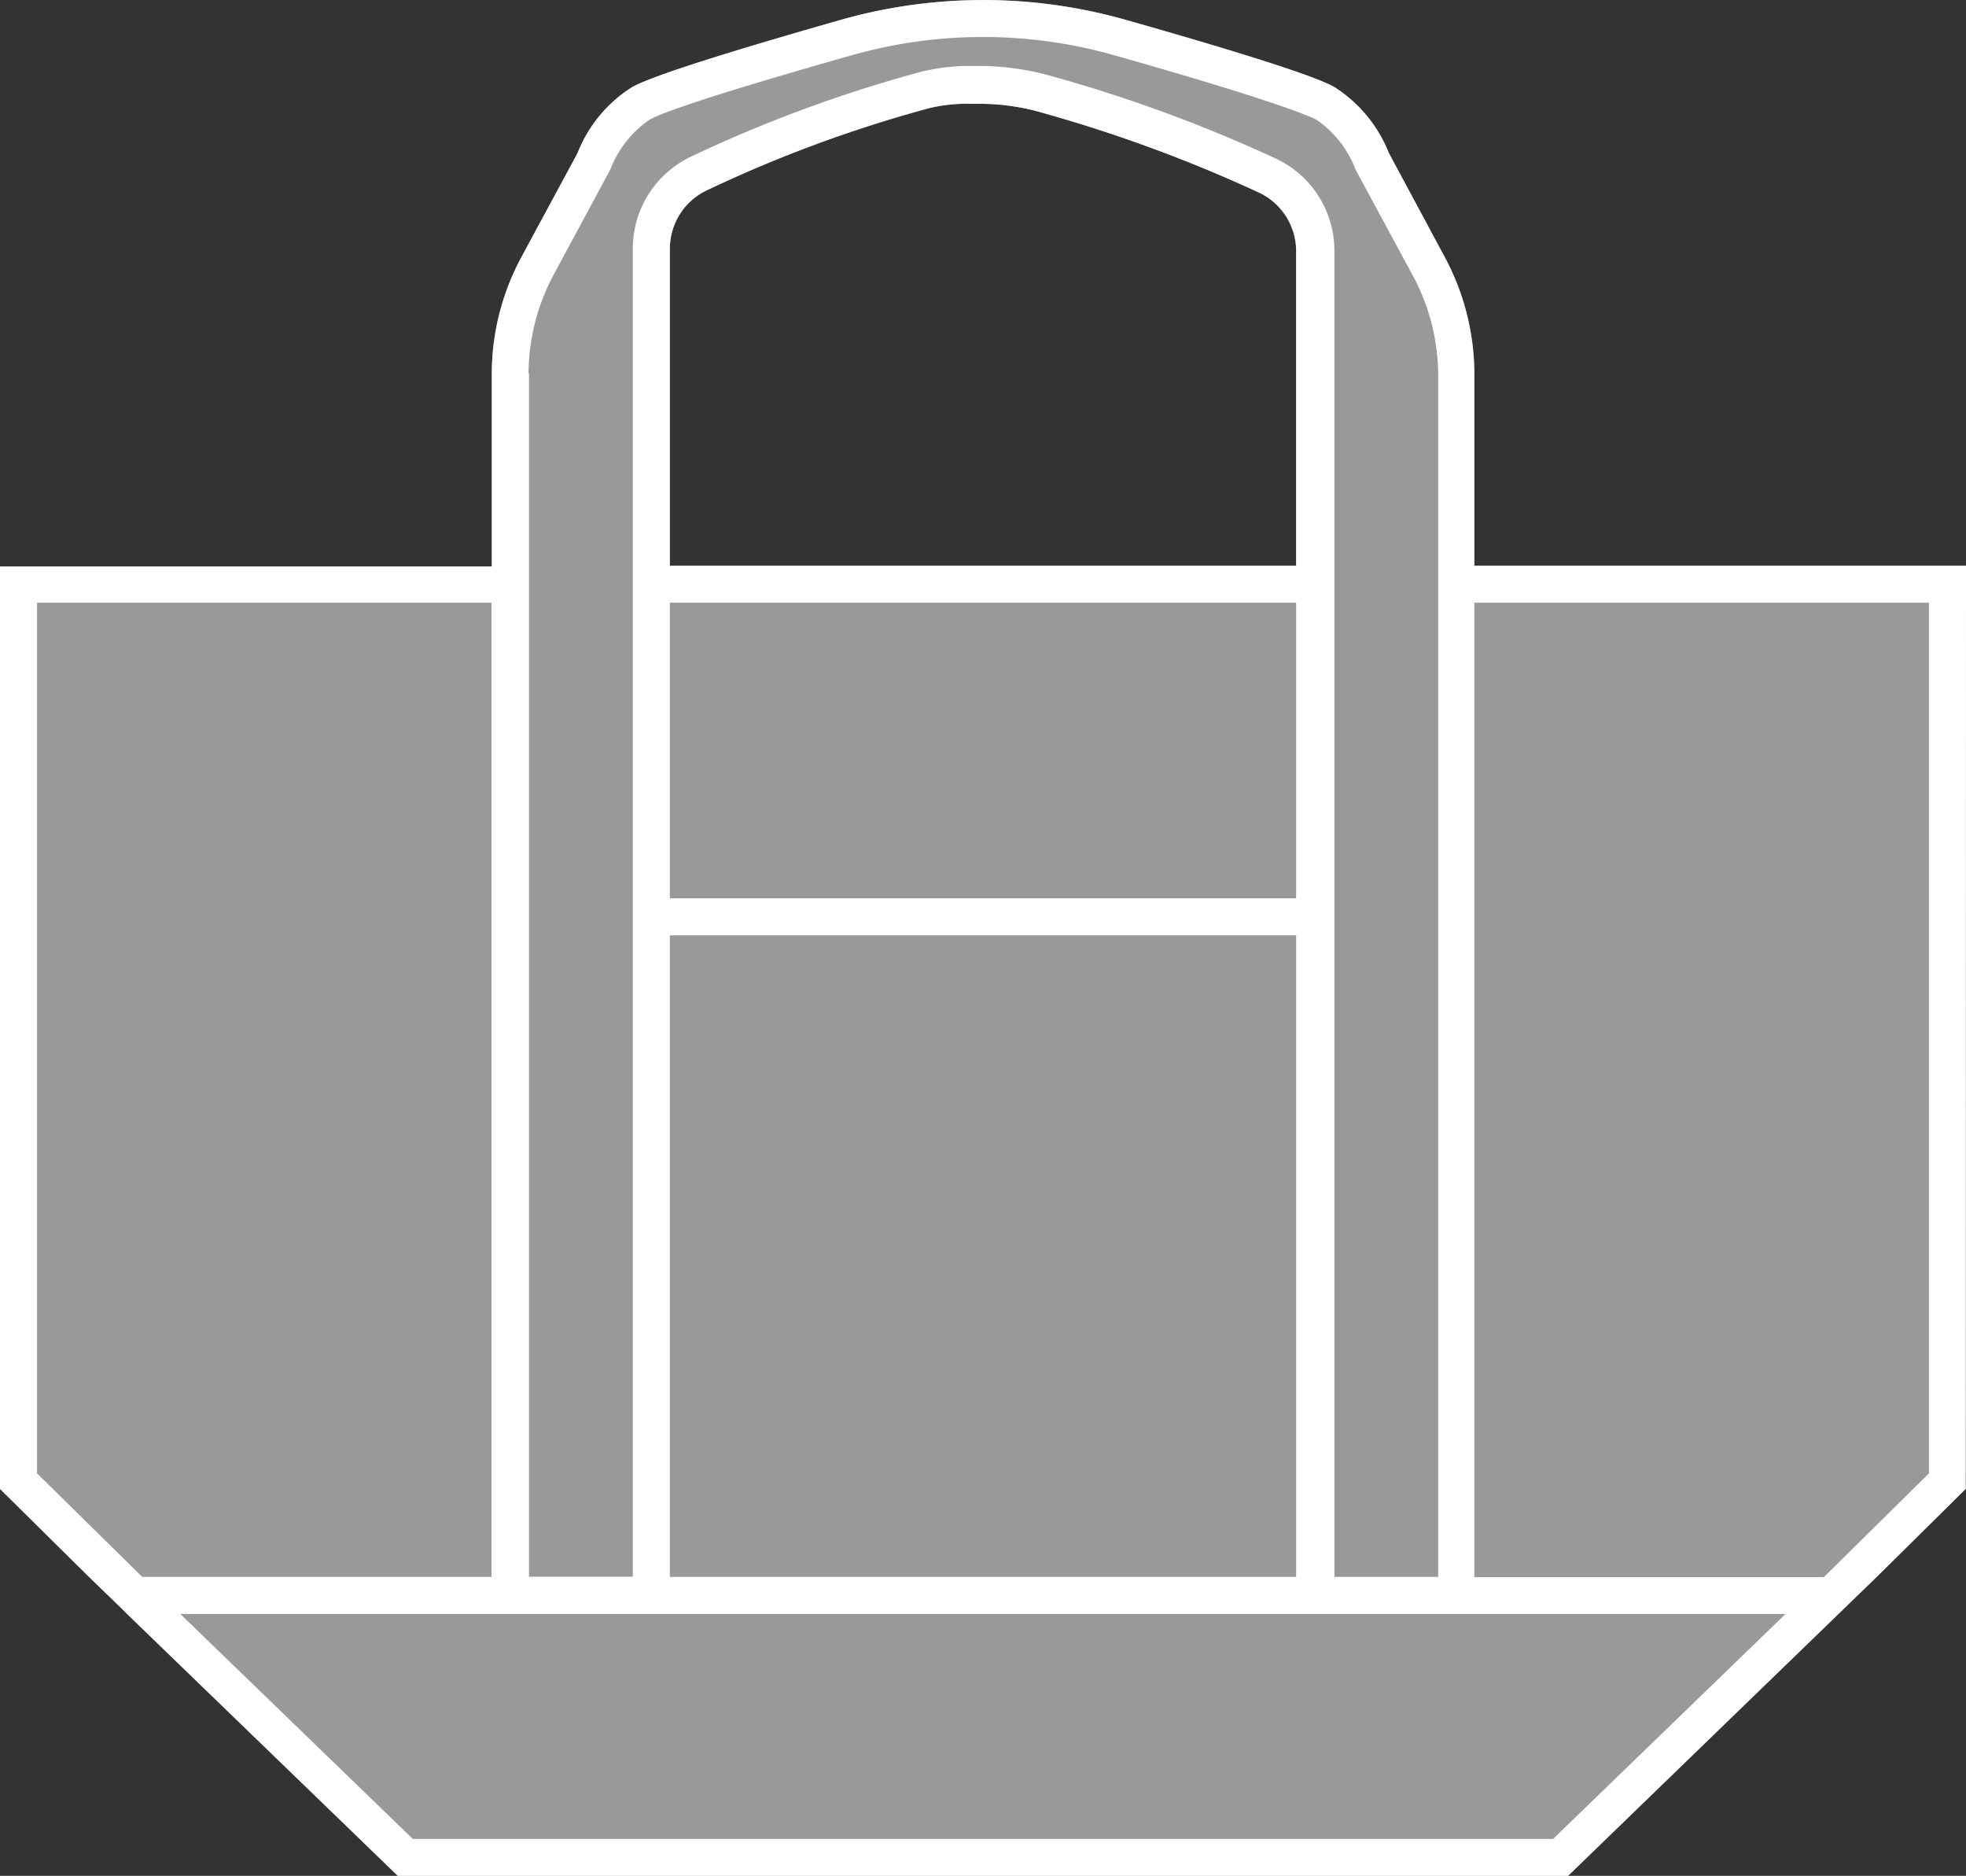
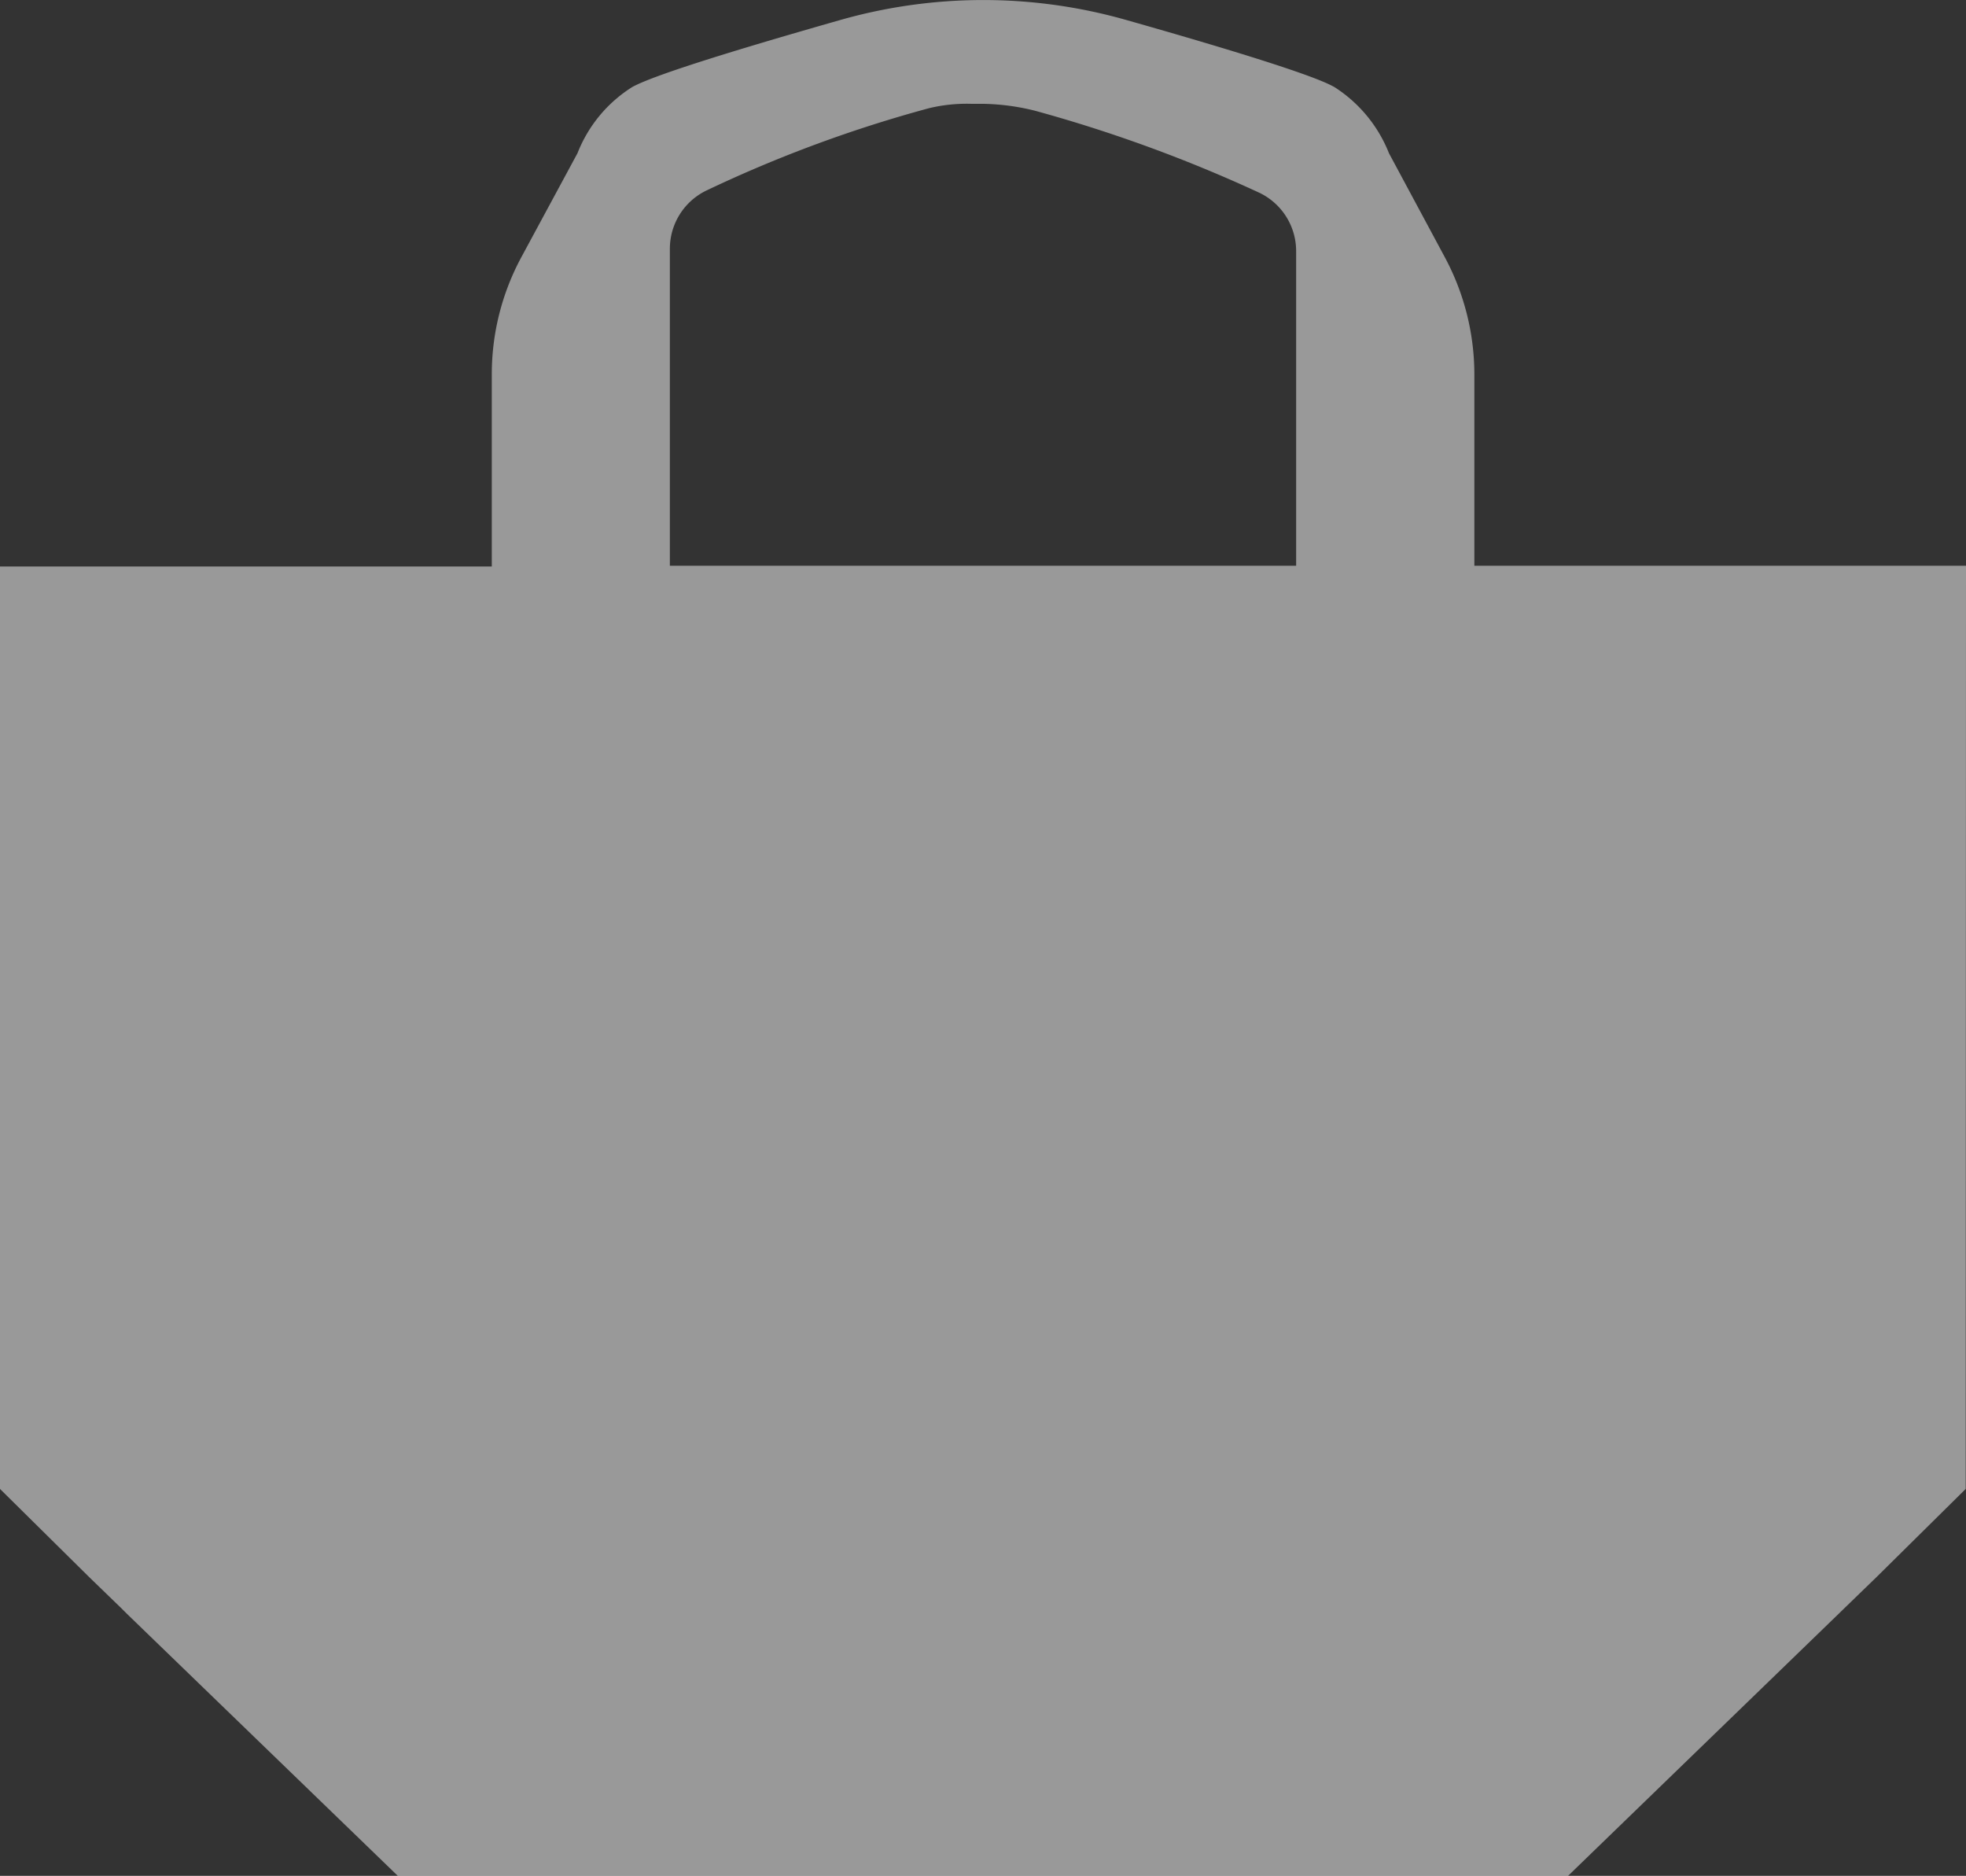
<svg xmlns="http://www.w3.org/2000/svg" viewBox="0 0 132.6 126.49">
  <rect x="0" y="0" width="132.6" height="126.49" fill="#333333" stroke="none" />
  <defs>
    <style>.a,.b{fill:#fff;}.b{opacity:0.5;}</style>
  </defs>
-   <path class="a" d="M132.6,38.15H99.44V25.2a16.72,16.72,0,0,0-2-7.87l-3.76-7A9.39,9.39,0,0,0,90,5.87c-.5-.27-2-1.11-14.1-4.54a35.23,35.23,0,0,0-19.16,0c-8,2.28-12.76,3.8-14.1,4.54a9.26,9.26,0,0,0-3.69,4.46l-3.78,7a16.61,16.61,0,0,0-2,7.87v13H0V100.4l6,5.93H6l2.21,2.14.36.36h0l18.26,17.66h78.93L124,108.83h0l.37-.36,2.21-2.14h0l6-5.93ZM35.65,25.2a14.18,14.18,0,0,1,1.7-6.69l3.81-7.07a7.19,7.19,0,0,1,2.67-3.38c.66-.37,3.3-1.41,13.57-4.32a32.43,32.43,0,0,1,17.8,0c10.28,2.91,12.91,4,13.57,4.32a7.12,7.12,0,0,1,2.66,3.38l3.82,7.07A14.21,14.21,0,0,1,97,25.2v81.13h-7V16.89a6.85,6.85,0,0,0-4-6.22A98.54,98.54,0,0,0,70.44,5a18.1,18.1,0,0,0-4.12-.55h-.78a13.33,13.33,0,0,0-3.49.41,92.39,92.39,0,0,0-15.44,5.7,6.86,6.86,0,0,0-3.93,6.19v89.57h-7V25.2Zm9.53,37.87H87.42v43.26H45.18ZM87.42,38.15H45.18V16.76a4.36,4.36,0,0,1,2.5-3.93,88.82,88.82,0,0,1,15-5.54A10.88,10.88,0,0,1,65.49,7l.79,0a15.33,15.33,0,0,1,3.54.47,97.23,97.23,0,0,1,15.06,5.5,4.36,4.36,0,0,1,2.54,4ZM45.18,40.64H87.42V60.57H45.18ZM2.5,99.35V40.64H33.15v65.69H9.59ZM104.75,124H27.84L12.16,108.83H120.43ZM130.1,99.35l-7.09,7H99.44V40.64H130.1Z" />
-   <path class="b" d="M132.6,38.15H99.44V25.2a16.72,16.72,0,0,0-2-7.87l-3.76-7A9.39,9.39,0,0,0,90,5.87c-.5-.27-2-1.11-14.1-4.54a35.23,35.23,0,0,0-19.16,0c-8,2.28-12.76,3.8-14.1,4.54a9.26,9.26,0,0,0-3.69,4.46l-3.78,7a16.61,16.61,0,0,0-2,7.87v13H0V100.4l6,5.93H6l2.21,2.14.36.36h0l18.26,17.66h78.93L124,108.83h0l.37-.36,2.21-2.14h0l6-5.93Zm-45.18,0H45.18V16.76a4.36,4.36,0,0,1,2.5-3.93,88.82,88.82,0,0,1,15-5.54A10.88,10.88,0,0,1,65.49,7l.79,0a15.33,15.33,0,0,1,3.54.47,97.23,97.23,0,0,1,15.06,5.5,4.36,4.36,0,0,1,2.54,4Z" />
+   <path class="b" d="M132.6,38.15H99.44V25.2a16.72,16.72,0,0,0-2-7.87l-3.76-7A9.39,9.39,0,0,0,90,5.87c-.5-.27-2-1.11-14.1-4.54a35.23,35.23,0,0,0-19.16,0c-8,2.28-12.76,3.8-14.1,4.54a9.26,9.26,0,0,0-3.69,4.46l-3.78,7a16.61,16.61,0,0,0-2,7.87v13H0V100.4l6,5.93H6l2.21,2.14.36.36h0l18.26,17.66h78.93L124,108.83l.37-.36,2.21-2.14h0l6-5.93Zm-45.18,0H45.18V16.76a4.36,4.36,0,0,1,2.5-3.93,88.82,88.82,0,0,1,15-5.54A10.88,10.88,0,0,1,65.49,7l.79,0a15.33,15.33,0,0,1,3.54.47,97.23,97.23,0,0,1,15.06,5.5,4.36,4.36,0,0,1,2.54,4Z" />
</svg>